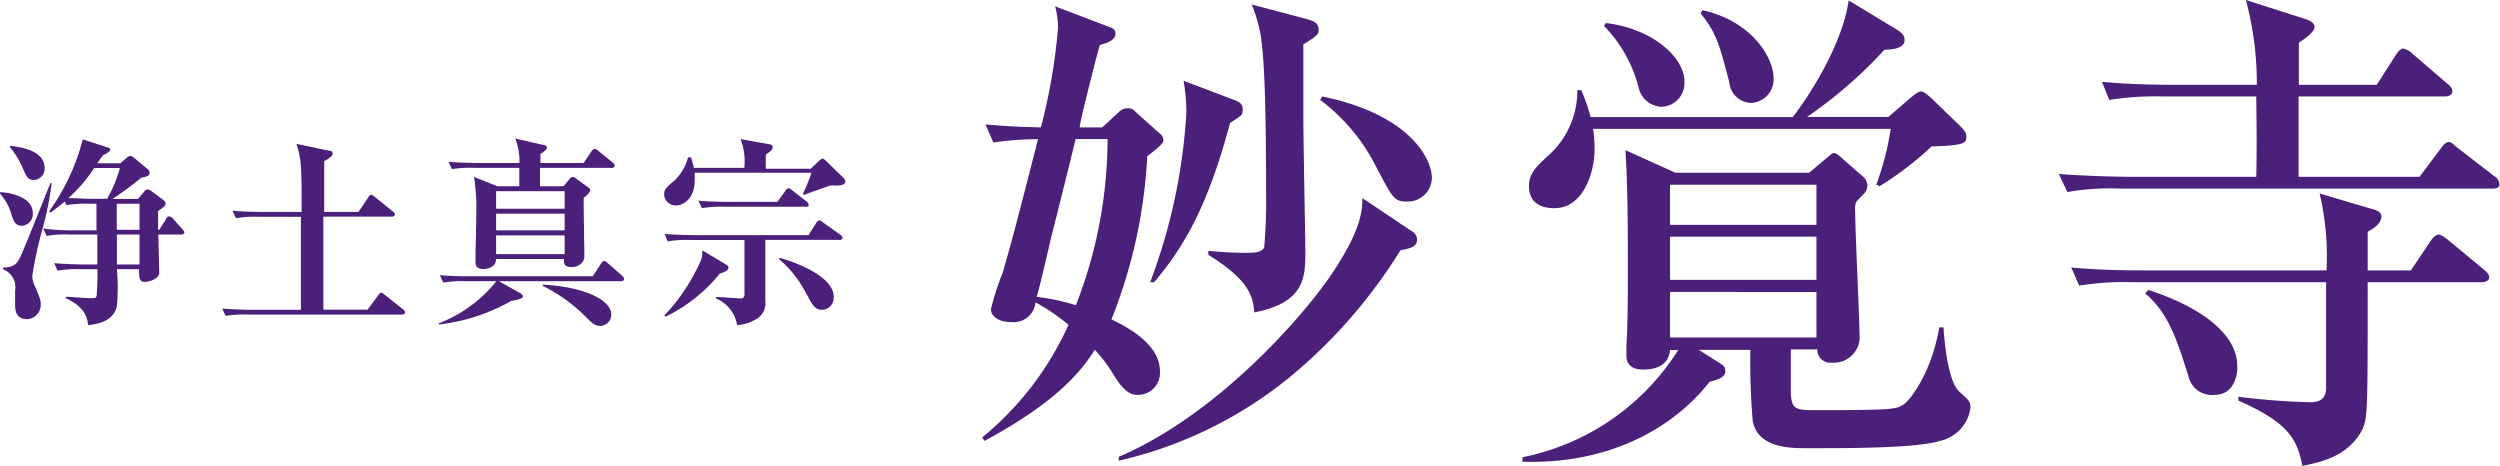
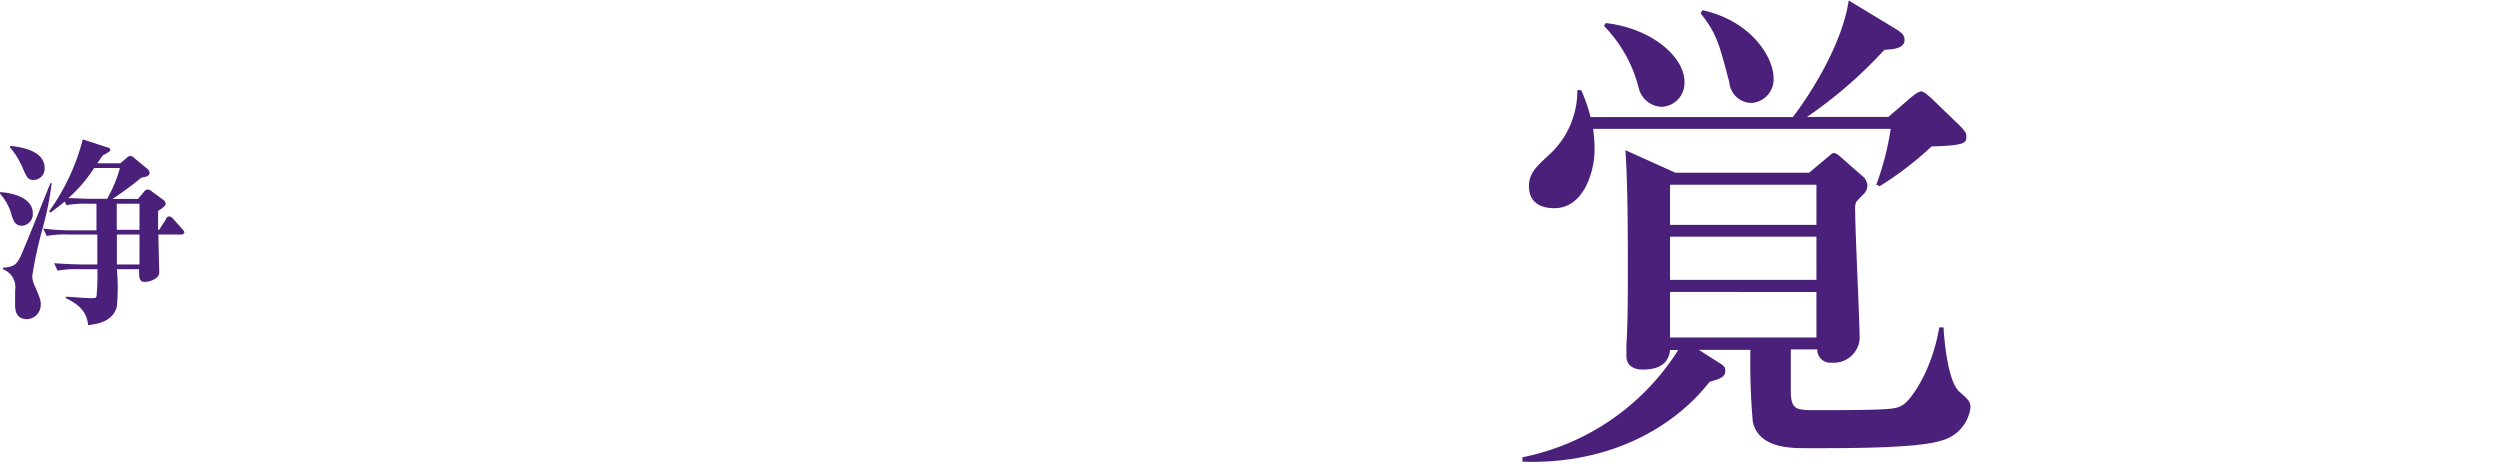
<svg xmlns="http://www.w3.org/2000/svg" viewBox="0 0 173.65 32.36">
  <defs>
    <style>.cls-1{fill:#4b207a;}</style>
  </defs>
  <g id="レイヤー_2" data-name="レイヤー 2">
    <g id="コンテンツ">
      <path class="cls-1" d="M1.53,15.68c-.51,0-.62-.37-.8-1A3.77,3.77,0,0,0,0,13.45l0-.1c.4,0,2.28.21,2.28,1.47A.81.81,0,0,1,1.53,15.68Zm1.38.37a27,27,0,0,0-.67,3.14,1.71,1.71,0,0,0,.21.74c.35.84.38.93.38,1.24a1,1,0,0,1-.93,1c-.85,0-.85-.72-.85-1,0-.16,0-.86,0-1A1.33,1.33,0,0,0,.2,18.7v-.1c.68-.08.91-.11,1.24-.82s1.77-4.34,2.06-5.06l.09,0A22.34,22.34,0,0,1,2.91,16.05ZM2.35,12.5c-.43,0-.5-.21-.8-.89A5.52,5.52,0,0,0,.7,10.24l0-.11c.6.07,2.4.27,2.4,1.54A.78.78,0,0,1,2.35,12.5Zm10.27,3.79H11c0,.42.06,2.29.06,2.66s-.61.63-1,.63-.4-.25-.4-.88H8.12a14.56,14.56,0,0,1,0,2.57c-.26,1.12-1.5,1.26-2,1.31-.08-.71-.37-1.31-1.55-1.87v-.1c.24,0,1.39.1,1.72.1s.38,0,.42-.17a17.85,17.85,0,0,0,.06-1.84H5.5A7,7,0,0,0,4,18.8l-.24-.52c.86.07,1.85.09,2,.09h1c0-.33,0-1.78,0-2.08H4.75a6.93,6.93,0,0,0-1.51.1L3,15.87C3.85,16,4.85,16,5,16H6.7V14.15H6.12a7.74,7.74,0,0,0-1.51.1L4.5,14c-.49.4-.73.57-1,.77l-.09-.09a14.9,14.9,0,0,0,2.34-5l1.71.56c.1,0,.2.08.2.18s-.37.31-.51.36l-.39.56h1.6l.49-.42a.29.29,0,0,1,.22-.08c.06,0,.11,0,.25.13l.93.77a.44.44,0,0,1,.14.25c0,.24-.21.28-.59.36-.56.48-1.61,1.24-2,1.47H9.58l.45-.53a.31.31,0,0,1,.22-.13.5.5,0,0,1,.3.14l.8.59a.33.33,0,0,1,.15.24c0,.14-.08.24-.52.52,0,.11,0,.88,0,1.32h.07l.49-.76c0-.08.11-.18.21-.18a.39.39,0,0,1,.26.15l.69.77c.08.1.11.16.11.2S12.72,16.29,12.62,16.29ZM6.54,11.67a10.16,10.16,0,0,1-1.79,2.09c.54,0,1.08.05,1.62.05H7.44a9.33,9.33,0,0,0,.89-2.14Zm3.15,2.48H8.11c0,.27,0,1.53,0,1.81H9.69Zm0,2.14H8.12v2.08H9.69Z" />
-       <path class="cls-1" d="M27.92,21.85H17.18a7.94,7.94,0,0,0-1.51.09l-.24-.51c.85.07,1.85.09,2,.09H20.9V15.06h-3a7,7,0,0,0-1.51.1l-.24-.52c.85.07,1.85.08,2,.08h2.8c0-3,0-3.64-.36-4.73l2.26.48c.07,0,.26,0,.26.19s-.29.37-.59.53c0,.56,0,1.6,0,2.9v.63H24.9l.67-1c.07-.12.15-.19.22-.19s.17.09.26.16l1.24,1c.09.07.14.12.14.21s-.12.15-.21.15H22.46v6.46h3.07l.74-1c.1-.12.13-.18.21-.18s.13.06.25.15l1.26,1a.26.26,0,0,1,.14.21C28.13,21.84,28,21.85,27.92,21.85Z" />
-       <path class="cls-1" d="M43.17,19.53H34.65l1.43.8c.15.08.24.16.24.28s-.51.26-.79.28a13.14,13.14,0,0,1-5.05,1.65l0-.08a9.51,9.51,0,0,0,4-2.93H32.3a7.59,7.59,0,0,0-1.51.1l-.24-.52c.85.08,1.85.08,2,.08h8.62l.58-.88c.06-.08.1-.18.21-.18s.17.08.26.15l1,.88c.06.06.13.13.13.21S43.27,19.53,43.17,19.53Zm-.66-7.87h-5c0,.19,0,1.1,0,1.28h1.63l.36-.43c.14-.15.18-.22.27-.22a.52.52,0,0,1,.28.14l.68.49c.17.12.27.21.27.3s-.18.31-.46.52c0,.63.05,3.84.05,4a.67.67,0,0,1-.17.51.92.92,0,0,1-.71.3c-.56,0-.55-.28-.53-.56H34.46c0,.64-.76.7-.87.7-.44,0-.56-.21-.56-.46s0-.65,0-.76.05-1.51.05-2.58a12.77,12.77,0,0,0-.16-2.6l1.64.65h1.51c0-.28,0-1.1,0-1.28H32.92a7.39,7.39,0,0,0-1.53.09l-.23-.51c.86.07,1.85.08,2,.08h2.92a4.29,4.29,0,0,0-.29-1.7l1.92.44c.14,0,.28.07.28.2s-.27.32-.45.43c0,.35,0,.42,0,.63h3l.54-.81c.06-.07.13-.17.21-.17a.39.39,0,0,1,.27.14l1,.81c.08.07.14.13.14.21S42.61,11.66,42.51,11.66Zm-3.29,1.62H34.46V14.5h4.76Zm0,1.56H34.46V16h4.76Zm0,1.51H34.46v1.3h4.76Zm2.48,6.29c-.41,0-.62-.24-1-.62a11.09,11.09,0,0,0-3-2.16v-.09c3.2.18,4.76,1.19,4.76,2.06A.79.79,0,0,1,41.7,22.64Z" />
-       <path class="cls-1" d="M50,19a11,11,0,0,1-3.78,3l-.07-.09a13.43,13.43,0,0,0,2.55-3.86,1.82,1.82,0,0,0,.08-.66l1.68,1a.23.23,0,0,1,.14.21C50.57,18.8,50.33,18.9,50,19Zm8.33-2.34H53.16V20.9a1.28,1.28,0,0,1-.75,1.33,2.82,2.82,0,0,1-1.21.35,2.43,2.43,0,0,0-1.47-1.85v-.1c.28,0,1.64.1,1.76.1s.22-.11.22-.28V16.67H47.9a7,7,0,0,0-1.52.1l-.22-.52c.85.07,1.83.08,2,.08h8l.53-.84c.07-.09.1-.18.22-.18s.18.1.25.14l1.22.86a.28.28,0,0,1,.14.21C58.51,16.64,58.4,16.67,58.3,16.67Zm-.25-3.78h-.39c-.62.21-1.23.43-1.85.66l-.07-.09A10.25,10.25,0,0,0,56.36,12H48.25a5.85,5.85,0,0,1,0,.59c0,1.15-.75,1.68-1.28,1.68a.8.8,0,0,1-.84-.77c0-.35.17-.49.66-.91a3.33,3.33,0,0,0,1-1.66H48c.08.27.14.45.2.73h3.5a4.39,4.39,0,0,0-.26-2l2,.36c.11,0,.23.07.23.23s-.22.32-.47.47a9.68,9.68,0,0,0,0,1h3.11l.56-.53c.13-.11.19-.17.27-.17s.22.14.28.2l1.16,1.13a.39.39,0,0,1,.14.3C58.65,12.86,58.37,12.89,58.05,12.89ZM56,14.36H50.26a7.74,7.74,0,0,0-1.51.1l-.24-.52c.86.08,1.85.08,2,.08H54l.56-.77c0-.05.12-.17.21-.17s.19.09.26.14l1,.78a.32.32,0,0,1,.14.22C56.19,14.35,56.08,14.36,56,14.36Zm1.12,7.16c-.52,0-.67-.3-1.14-1.17A7.65,7.65,0,0,0,54.11,18l.06-.09c1.85.54,3.74,1.52,3.74,2.7A.84.84,0,0,1,57.1,21.52Z" />
-       <path class="cls-1" d="M77.71,7.79a.82.82,0,0,1,.62-.27c.24,0,.3,0,.68.37l1.53,1.37a.6.6,0,0,1,.27.51c0,.23-.68.74-1.12,1.08A35.49,35.49,0,0,1,77.2,22.19c1.23.57,3.37,1.77,3.37,3.6a1.53,1.53,0,0,1-1.49,1.64c-.48,0-.92-.11-1.67-1.3a10.52,10.52,0,0,0-1.36-1.83c-.92,1.42-2.55,3.57-7.66,6.32l-.17-.23a21.57,21.57,0,0,0,6-7.83A14.5,14.5,0,0,0,71.93,21a1.54,1.54,0,0,1-1.73,1.37c-.79,0-1.37-.38-1.37-.89a19,19,0,0,1,.82-2.55c.55-1.91.82-2.86,2.45-9.26A20,20,0,0,0,69,9.9l-.55-1.26c1.47.14,2.39.17,3.85.21a40.57,40.57,0,0,0,1.19-6.91,5.79,5.79,0,0,0-.2-1.5L76.86,1.8c.45.17.62.21.62.55s-.34.58-1.09.78c-.21.72-.55,2.11-.82,3.16C75.5,6.64,75,8.51,75,8.85h1.56Zm-3,1.87c-.23,1-1.42,5.75-1.7,6.84-.13.58-.81,3.51-1,4.12a15.08,15.08,0,0,1,2.72.58A31.72,31.72,0,0,0,76.93,9.66Zm23.35,6.4a.66.66,0,0,1,.37.58c0,.51-.47.61-1.16.75a35.85,35.85,0,0,1-7,8.23A29,29,0,0,1,77.71,32v-.27c6.71-2.86,12.53-9.46,14.6-12.42,2.28-3.3,2.32-4.73,2.32-5.55ZM85.64,6.91c.31.1.68.24.68.68s-.06.41-.88.95c-1.6,6-3.3,8.71-5.27,11.06h-.28A39.69,39.69,0,0,0,82.41,7.76a13.46,13.46,0,0,0-.2-2.15Zm5-5.62c.61.17.95.27.95.79,0,.23,0,.37-1.06,1,0,2.76,0,4.39,0,5.07,0,1.47.14,8.58.14,9.29,0,1.77,0,3.57-3.54,4.26-.11-1-.21-2.15-3.2-4v-.27c1.26.1,1.9.13,2.55.13s1.12,0,1.33-.37a37.36,37.36,0,0,0,.13-4c0-7.08-.17-9.36-.37-10.72A10.07,10.07,0,0,0,86.94.31ZM91.84,6.7c6,1.23,7.62,4.26,7.62,5.69A1.68,1.68,0,0,1,97.72,14c-.92,0-1-.27-2.24-2.62A13.17,13.17,0,0,0,91.7,6.94Z" />
      <path class="cls-1" d="M134.78,30.62c-1.73.55-7.14.51-9.29.51-1.12,0-3.33,0-3.74-1.83a48,48,0,0,1-.17-5H118l1.57,1c.24.17.27.27.27.47,0,.41-.37.55-1.09.75-2.48,3.17-6.94,5.75-13,5.55v-.31a16.64,16.64,0,0,0,10.82-7.45H116c-.07.78-.58,1.36-1.88,1.36-.74,0-1.15-.34-1.15-.95,0-.31,0-.65,0-.78.1-1.36.1-3.81.1-5.07,0-2.52,0-6-.17-8.44L116.38,12h9.28l1.19-1c.38-.31.41-.37.55-.37s.37.2.48.3l1.63,1.43a1.15,1.15,0,0,1,.2.48.87.87,0,0,1-.2.58,8.15,8.15,0,0,0-.58.61,1.34,1.34,0,0,0-.07.61c0,1.43.31,7.59.31,8.92a1.8,1.8,0,0,1-1.94,1.63.9.9,0,0,1-1-.92h-1.84c0,.58,0,2.69,0,3.1.07,1,.31,1.12,1.6,1.12,5.58,0,5.68-.07,6.19-.37s2-2.28,2.52-5.38H135c0,.14.2,3.67,1.09,4.46.61.54.78.68.78,1.12A2.73,2.73,0,0,1,134.78,30.62Zm-.61-20.45a22.55,22.55,0,0,1-3.61,2.76l-.23-.1a19.89,19.89,0,0,0,1-3.88H110.66a11.18,11.18,0,0,1,.1,1.43c0,1.53-.75,4.08-2.79,4.08-.31,0-1.77,0-1.77-1.53,0-.88.51-1.36,1.36-2.14a6,6,0,0,0,2-4.53h.27a11.42,11.42,0,0,1,.65,1.87h14.05c1.23-1.6,3.44-5.07,3.88-8.1l3.3,2c.51.31.58.51.58.75,0,.65-1,.65-1.4.68a31.16,31.16,0,0,1-5.37,4.66h5.65l1.53-1.32c.17-.14.54-.45.75-.45s.54.34.71.48l1.94,1.87c.37.37.48.55.48.75C136.59,9.9,136.59,10.11,134.17,10.17ZM115.39,7.42a1.71,1.71,0,0,1-1.57-1.33,9.44,9.44,0,0,0-2.41-4.29l.13-.2C114.88,2,117,4.05,117,5.65A1.65,1.65,0,0,1,115.39,7.42Zm10.78,5.41H116v2.79h10.17Zm0,3.61H116v3h10.17Zm0,3.84H116v3.16h10.17ZM121.65,7.15a1.56,1.56,0,0,1-1.53-1.43c-.68-2.56-.85-3.37-2-4.8l.14-.21c3.54.79,4.93,3.41,4.93,4.67A1.64,1.64,0,0,1,121.65,7.15Z" />
-       <path class="cls-1" d="M173.14,13.1H147.28a17.1,17.1,0,0,0-3.68.24L143,12.08c2.08.17,4.49.2,4.87.2h8.85c.06-2.41,0-4.93,0-5.58h-6.53a20.33,20.33,0,0,0-3.68.24L146,5.68c2.08.21,4.49.21,4.87.21h5.89A22.52,22.52,0,0,0,156,0l4.15,1.33c.21.07.62.23.62.54s-.55.75-1.09,1.09c0,.27,0,2,0,2.93h5.41l1.33-2.08c.1-.17.31-.44.51-.44a1.33,1.33,0,0,1,.65.37L170,5.82c.21.17.34.3.34.54s-.27.34-.51.34H159.66c0,.92,0,4.9,0,5.58h8.4l1.5-2c.13-.17.3-.41.51-.41s.24.07.61.38l2.59,2a.71.71,0,0,1,.34.51C173.65,13.07,173.34,13.1,173.14,13.1Zm-.75,6.5h-7.93c0,8.47,0,9.39-.34,10.17-1,2-3.06,2.35-4.19,2.59-.37-1.63-.68-2.89-4.45-4.53v-.27a50,50,0,0,0,5,.38c1.09,0,1.09-.72,1.09-1.06V19.6H148.09a19.36,19.36,0,0,0-3.67.24l-.55-1.26c2.08.2,4.46.2,4.84.2H161.6a18.91,18.91,0,0,0-.48-5.34l3.78,1.12c.21.07.51.17.51.48,0,.51-.61.88-.95,1.05v2.69h3l1.39-2.07c.11-.17.34-.41.51-.41s.34.1.65.34l2.55,2.11c.14.13.34.27.34.51S172.63,19.6,172.39,19.6Zm-18.58,7.83A1.67,1.67,0,0,1,152,26.1c-.68-2.11-1.29-4.32-3-5.72l.24-.24c4.43,1.47,6.16,3.47,6.16,5.28C155.44,26,155.2,27.43,153.81,27.43Z" />
    </g>
  </g>
</svg>